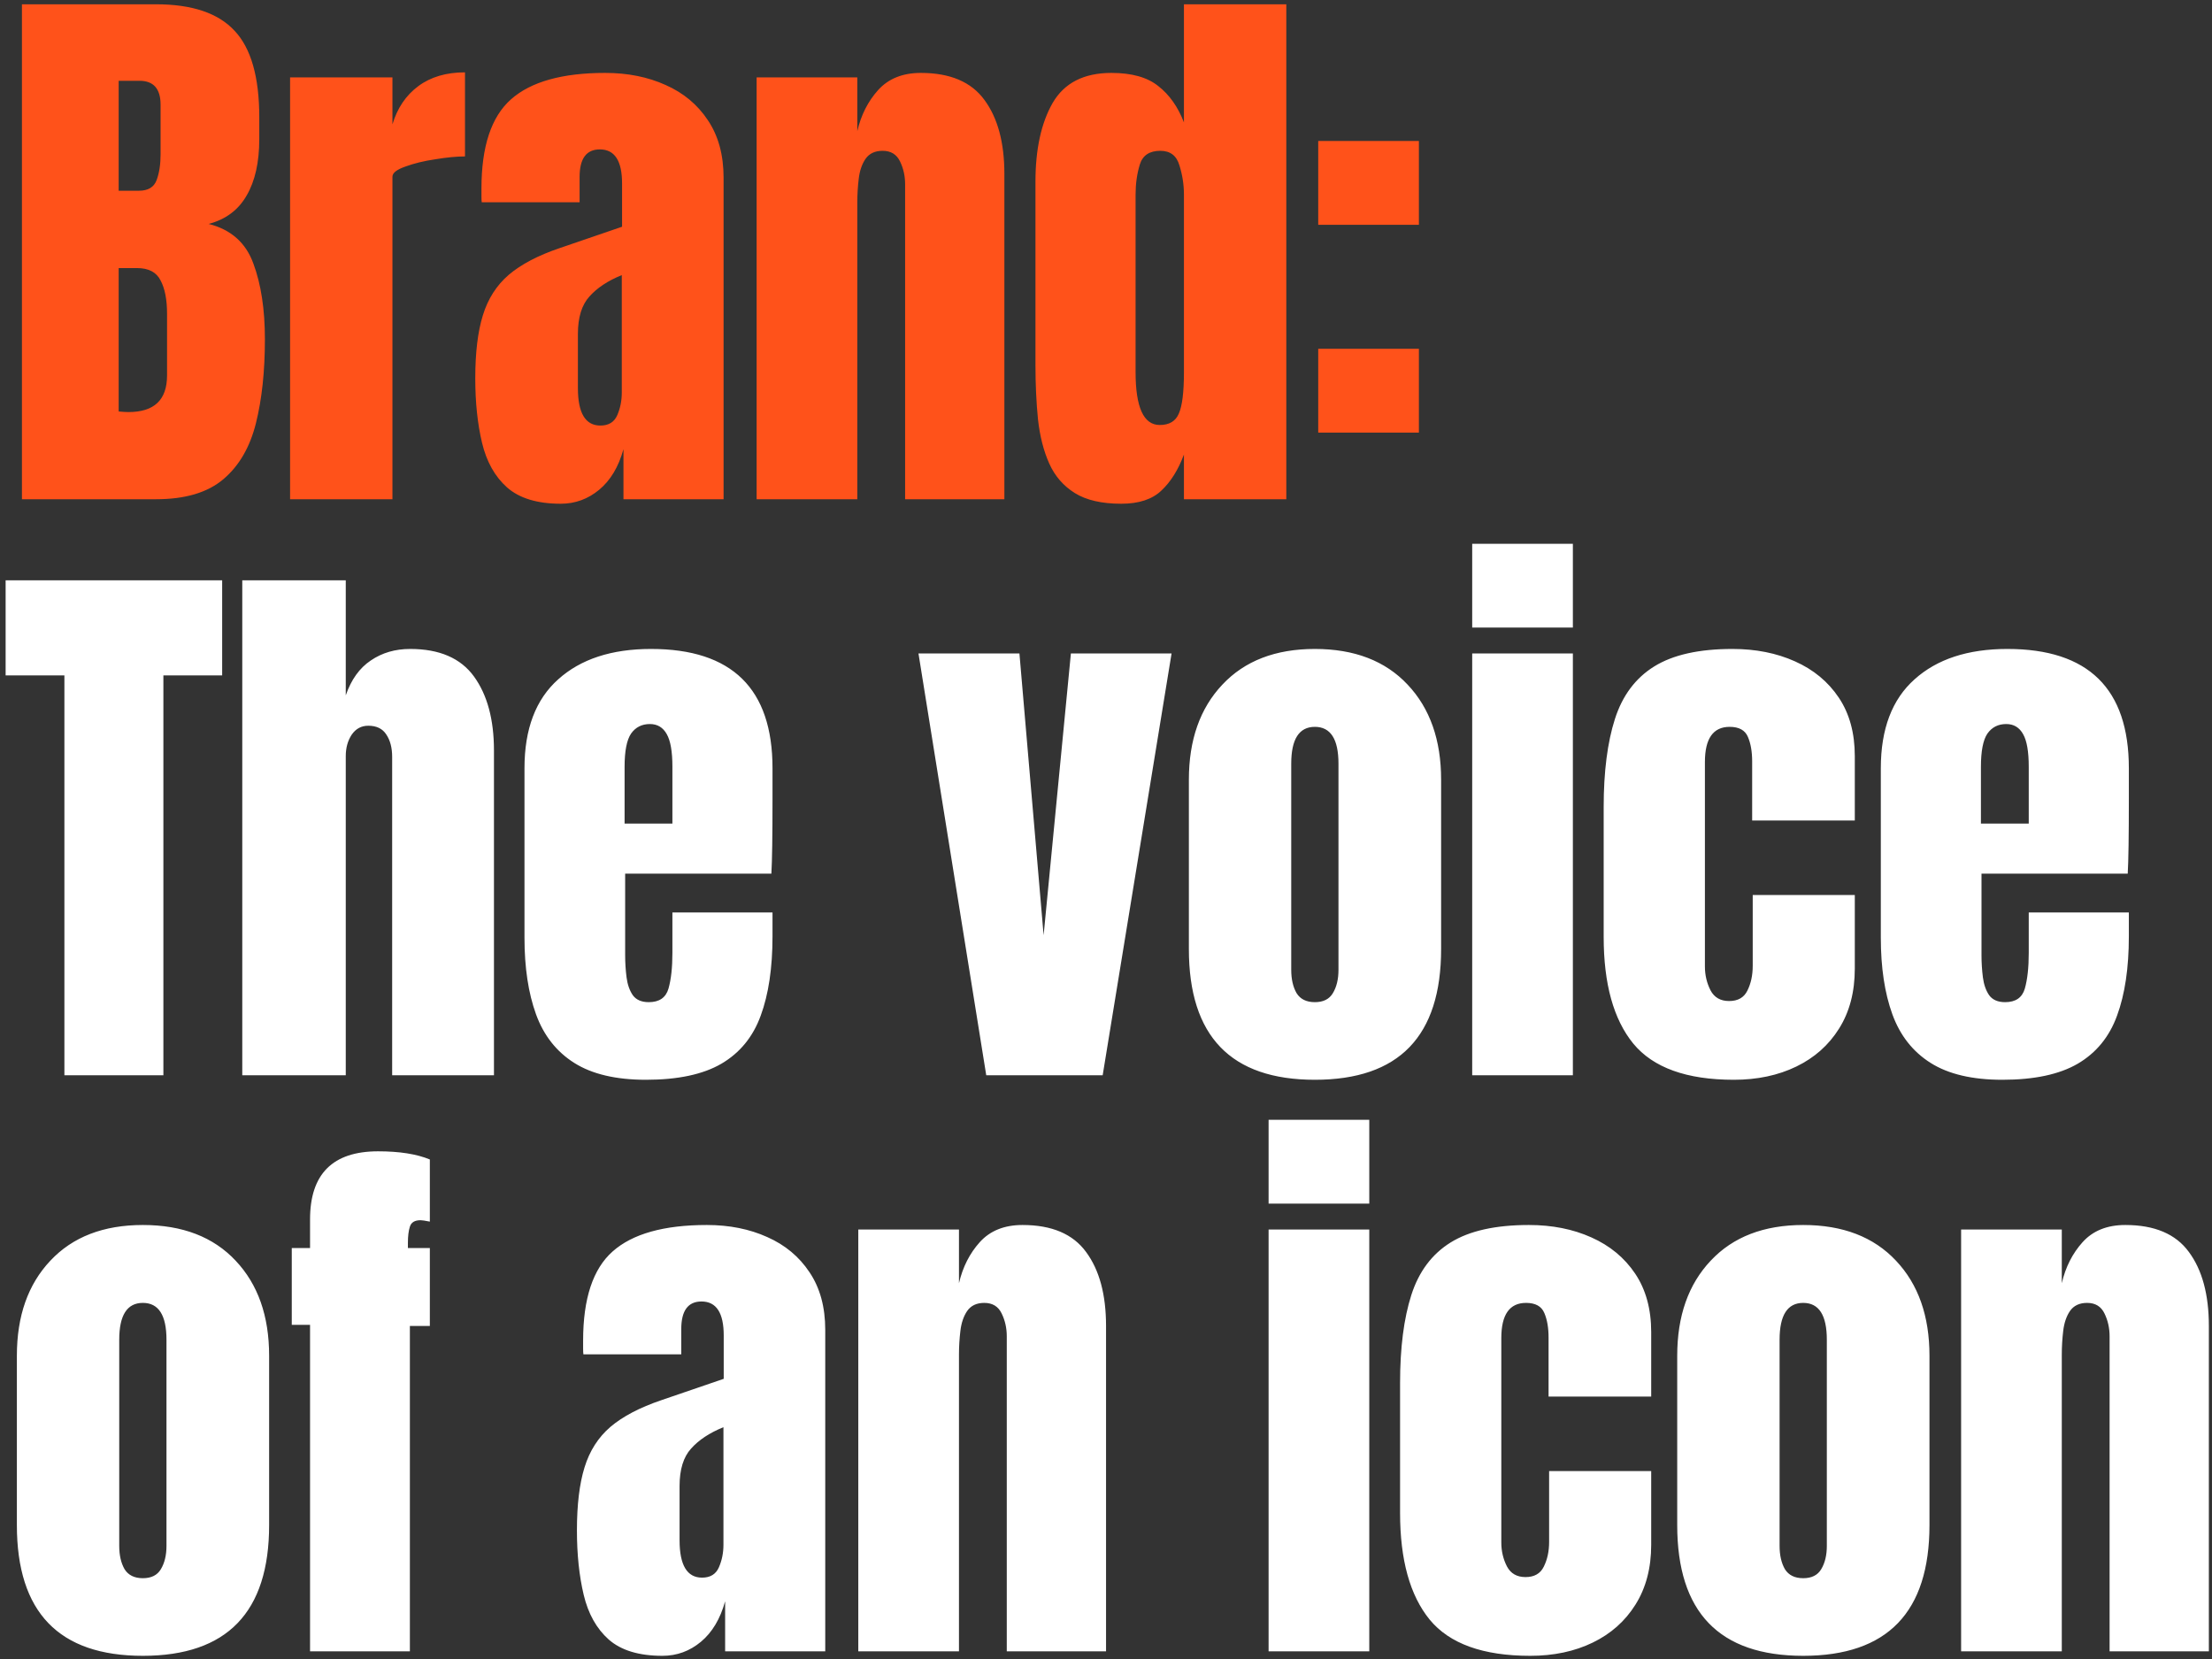
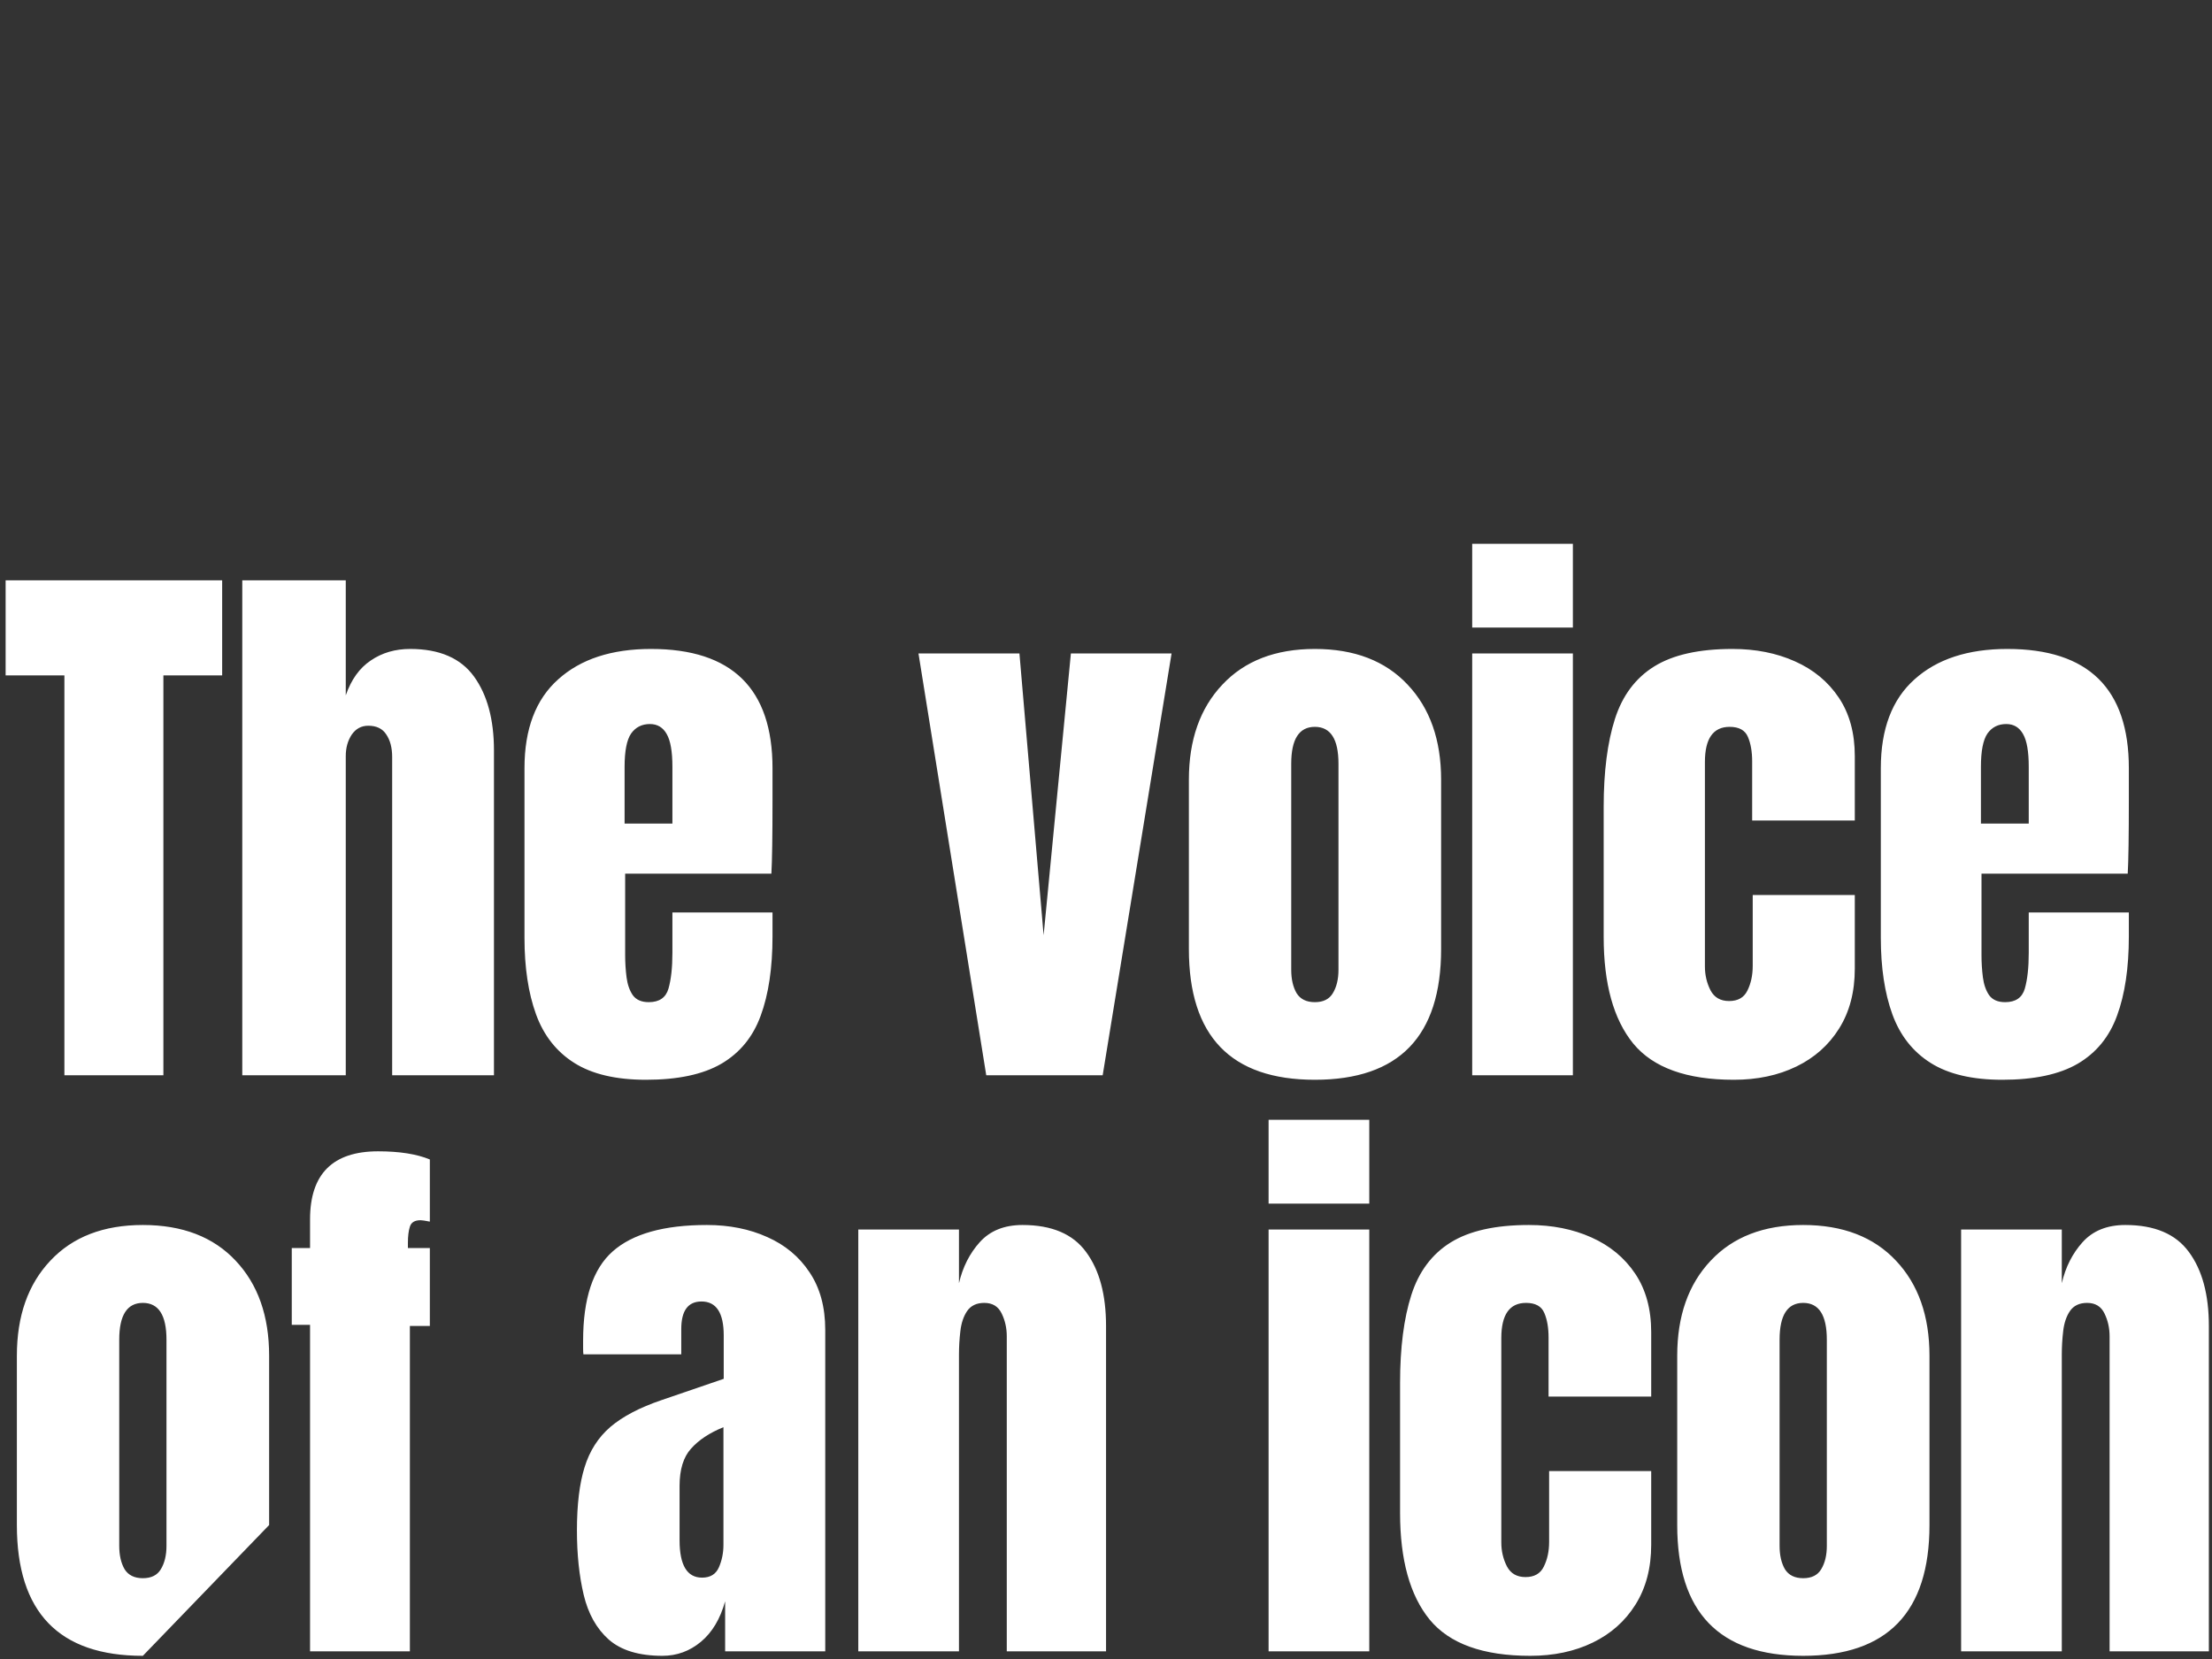
<svg xmlns="http://www.w3.org/2000/svg" width="288" height="216" viewBox="0 0 288 216" fill="none">
  <rect x="0" y="0" width="288" height="216" fill="#333333" stroke="none" />
-   <path d="M2.856 65V0.559H20.321C25.007 0.559 28.413 1.706 30.536 4.001C32.684 6.271 33.758 10.03 33.758 15.278V18.097C33.758 21.124 33.209 23.577 32.111 25.457C31.037 27.336 29.389 28.569 27.168 29.155C30.072 29.887 32.013 31.608 32.989 34.317C33.99 37.002 34.49 40.285 34.49 44.167C34.49 48.341 34.1 51.99 33.319 55.114C32.538 58.239 31.122 60.667 29.072 62.4C27.021 64.133 24.104 65 20.321 65H2.856ZM15.451 24.834H18.087C19.283 24.834 20.052 24.371 20.394 23.443C20.736 22.515 20.907 21.405 20.907 20.111V13.63C20.907 11.556 19.991 10.518 18.161 10.518H15.451V24.834ZM16.733 53.65C20.077 53.65 21.749 52.063 21.749 48.89V40.835C21.749 39.004 21.468 37.564 20.907 36.514C20.37 35.44 19.344 34.903 17.831 34.903H15.451V53.576C15.988 53.625 16.415 53.65 16.733 53.65ZM37.768 65V10.079H51.096V16.193C51.73 14.07 52.853 12.41 54.464 11.214C56.075 10.018 58.101 9.42 60.542 9.42V20.367C59.468 20.367 58.187 20.489 56.698 20.734C55.209 20.953 53.903 21.271 52.78 21.686C51.657 22.076 51.096 22.515 51.096 23.004V65H37.768ZM73.01 65.586C69.959 65.586 67.628 64.878 66.017 63.462C64.43 62.047 63.344 60.106 62.758 57.641C62.172 55.175 61.879 52.38 61.879 49.256C61.879 45.912 62.209 43.178 62.868 41.054C63.527 38.906 64.65 37.149 66.236 35.782C67.847 34.415 70.056 33.256 72.864 32.304L80.992 29.521V23.882C80.992 20.929 80.028 19.452 78.099 19.452C76.342 19.452 75.463 20.648 75.463 23.04V26.335H62.721C62.697 26.14 62.685 25.896 62.685 25.603C62.685 25.286 62.685 24.932 62.685 24.541C62.685 19.074 63.966 15.205 66.529 12.935C69.117 10.64 73.205 9.493 78.795 9.493C81.724 9.493 84.348 10.018 86.667 11.068C88.986 12.093 90.817 13.618 92.159 15.644C93.526 17.67 94.21 20.172 94.21 23.15V65H81.175V58.483C80.54 60.777 79.491 62.535 78.026 63.755C76.561 64.976 74.889 65.586 73.01 65.586ZM78.172 55.407C79.246 55.407 79.979 54.956 80.369 54.052C80.76 53.149 80.955 52.173 80.955 51.123V35.819C79.149 36.551 77.745 37.478 76.745 38.601C75.744 39.7 75.243 41.323 75.243 43.471V50.537C75.243 53.784 76.22 55.407 78.172 55.407ZM98.512 65V10.079H111.62V17.072C112.108 14.973 113.012 13.191 114.33 11.726C115.672 10.238 117.527 9.493 119.895 9.493C123.703 9.493 126.461 10.665 128.17 13.008C129.903 15.351 130.769 18.561 130.769 22.637V65H117.845V23.992C117.845 22.918 117.625 21.93 117.186 21.026C116.746 20.099 115.989 19.635 114.915 19.635C113.915 19.635 113.17 19.989 112.682 20.697C112.218 21.38 111.925 22.247 111.803 23.297C111.681 24.322 111.62 25.347 111.62 26.372V65H98.512ZM145.983 65.586C143.445 65.586 141.431 65.122 139.942 64.195C138.453 63.267 137.342 61.985 136.61 60.35C135.878 58.715 135.39 56.798 135.145 54.602C134.926 52.405 134.816 50.049 134.816 47.535V23.663C134.816 19.44 135.56 16.023 137.049 13.411C138.563 10.799 141.114 9.493 144.702 9.493C147.362 9.493 149.401 10.067 150.816 11.214C152.256 12.337 153.367 13.911 154.148 15.937V0.559H167.476V65H154.148V59.178C153.416 61.156 152.439 62.718 151.219 63.865C150.023 65.012 148.278 65.586 145.983 65.586ZM150.999 55.334C152.244 55.334 153.074 54.834 153.489 53.833C153.928 52.832 154.148 51.038 154.148 48.45V25.347C154.148 24.053 153.953 22.784 153.562 21.539C153.196 20.27 152.366 19.635 151.073 19.635C149.657 19.635 148.766 20.233 148.4 21.429C148.034 22.625 147.851 23.931 147.851 25.347V48.45C147.851 53.039 148.9 55.334 150.999 55.334ZM171.632 29.265V18.354H184.74V29.265H171.632ZM171.632 56.322V45.411H184.74V56.322H171.632Z" fill="#FF521A" />
-   <path d="M8.385 140V87.935H0.732V75.559H28.925V87.935H21.273V140H8.385ZM31.544 140V75.559H45.018V90.534C45.726 88.484 46.812 86.971 48.276 85.994C49.741 84.993 51.45 84.493 53.402 84.493C57.21 84.493 59.981 85.689 61.714 88.081C63.447 90.473 64.313 93.683 64.313 97.711V140H51.059V98.553C51.059 97.357 50.803 96.38 50.29 95.624C49.802 94.867 49.021 94.489 47.947 94.489C47.044 94.489 46.324 94.879 45.787 95.66C45.274 96.442 45.018 97.369 45.018 98.443V140H31.544ZM84.104 140.586C80.198 140.586 77.086 139.854 74.767 138.389C72.448 136.924 70.789 134.813 69.788 132.055C68.787 129.296 68.287 125.977 68.287 122.096V100.017C68.287 94.916 69.751 91.059 72.68 88.447C75.609 85.811 79.637 84.493 84.763 84.493C95.308 84.493 100.58 89.668 100.58 100.017V104.008C100.58 108.841 100.531 112.088 100.434 113.748H81.394V124.366C81.394 125.342 81.456 126.306 81.578 127.258C81.7 128.186 81.968 128.955 82.383 129.565C82.823 130.175 83.518 130.48 84.47 130.48C85.837 130.48 86.691 129.895 87.033 128.723C87.375 127.527 87.546 125.977 87.546 124.073V118.8H100.58V121.913C100.58 126.013 100.068 129.455 99.043 132.238C98.042 134.996 96.333 137.083 93.917 138.499C91.524 139.89 88.254 140.586 84.104 140.586ZM81.321 107.23H87.546V99.834C87.546 97.857 87.302 96.442 86.813 95.587C86.325 94.708 85.593 94.269 84.617 94.269C83.567 94.269 82.749 94.684 82.163 95.514C81.602 96.344 81.321 97.784 81.321 99.834V107.23ZM128.408 140L119.584 85.079H132.729L135.878 121.766L139.429 85.079H152.537L143.567 140H128.408ZM171.193 140.586C160.257 140.586 154.79 134.911 154.79 123.56V101.519C154.79 96.344 156.242 92.219 159.147 89.143C162.051 86.043 166.067 84.493 171.193 84.493C176.343 84.493 180.371 86.043 183.275 89.143C186.18 92.219 187.632 96.344 187.632 101.519V123.56C187.632 134.911 182.153 140.586 171.193 140.586ZM171.193 130.48C172.291 130.48 173.072 130.09 173.536 129.309C174.024 128.503 174.268 127.49 174.268 126.27V99.432C174.268 96.234 173.243 94.635 171.193 94.635C169.142 94.635 168.117 96.234 168.117 99.432V126.27C168.117 127.49 168.349 128.503 168.813 129.309C169.301 130.09 170.094 130.48 171.193 130.48ZM191.679 81.71V70.799H204.787V81.71H191.679ZM191.679 140V85.079H204.787V140H191.679ZM225.749 140.586C219.598 140.586 215.229 139.011 212.641 135.863C210.078 132.714 208.797 128.088 208.797 121.986V105.07C208.797 100.481 209.285 96.661 210.261 93.61C211.238 90.559 212.946 88.276 215.387 86.763C217.828 85.25 221.221 84.493 225.566 84.493C228.593 84.493 231.302 85.03 233.694 86.104C236.111 87.178 238.015 88.752 239.406 90.827C240.798 92.902 241.493 95.441 241.493 98.443V106.828H228.129V99.139C228.129 97.869 227.946 96.808 227.58 95.953C227.214 95.075 226.42 94.635 225.2 94.635C223.052 94.635 221.978 96.161 221.978 99.212V125.83C221.978 126.953 222.222 127.991 222.71 128.943C223.198 129.87 224.004 130.334 225.127 130.334C226.274 130.334 227.067 129.882 227.507 128.979C227.97 128.052 228.202 126.978 228.202 125.757V116.53H241.493V126.123C241.493 129.15 240.81 131.75 239.443 133.922C238.1 136.07 236.245 137.718 233.877 138.865C231.51 140.012 228.8 140.586 225.749 140.586ZM260.698 140.586C256.793 140.586 253.68 139.854 251.361 138.389C249.043 136.924 247.383 134.813 246.382 132.055C245.381 129.296 244.881 125.977 244.881 122.096V100.017C244.881 94.916 246.345 91.059 249.274 88.447C252.204 85.811 256.231 84.493 261.357 84.493C271.902 84.493 277.174 89.668 277.174 100.017V104.008C277.174 108.841 277.126 112.088 277.028 113.748H257.989V124.366C257.989 125.342 258.05 126.306 258.172 127.258C258.294 128.186 258.562 128.955 258.977 129.565C259.417 130.175 260.112 130.48 261.064 130.48C262.431 130.48 263.285 129.895 263.627 128.723C263.969 127.527 264.14 125.977 264.14 124.073V118.8H277.174V121.913C277.174 126.013 276.662 129.455 275.637 132.238C274.636 134.996 272.927 137.083 270.511 138.499C268.118 139.89 264.848 140.586 260.698 140.586ZM257.915 107.23H264.14V99.834C264.14 97.857 263.896 96.442 263.407 95.587C262.919 94.708 262.187 94.269 261.211 94.269C260.161 94.269 259.343 94.684 258.757 95.514C258.196 96.344 257.915 97.784 257.915 99.834V107.23ZM18.6 215.586C7.665 215.586 2.197 209.911 2.197 198.56V176.519C2.197 171.344 3.649 167.219 6.554 164.143C9.459 161.043 13.474 159.493 18.6 159.493C23.75 159.493 27.778 161.043 30.683 164.143C33.587 167.219 35.04 171.344 35.04 176.519V198.56C35.04 209.911 29.56 215.586 18.6 215.586ZM18.6 205.48C19.698 205.48 20.48 205.09 20.943 204.309C21.431 203.503 21.675 202.49 21.675 201.27V174.432C21.675 171.234 20.65 169.635 18.6 169.635C16.55 169.635 15.524 171.234 15.524 174.432V201.27C15.524 202.49 15.756 203.503 16.22 204.309C16.708 205.09 17.502 205.48 18.6 205.48ZM40.368 215V172.491H37.988V162.495H40.368V158.761C40.368 152.854 43.321 149.9 49.228 149.9C52.011 149.9 54.257 150.254 55.965 150.962V159.054C55.355 158.932 54.952 158.871 54.757 158.871C54 158.871 53.537 159.151 53.366 159.713C53.195 160.25 53.109 160.945 53.109 161.8V162.495H55.965V172.638H53.366V215H40.368ZM86.247 215.586C83.195 215.586 80.864 214.878 79.253 213.462C77.667 212.046 76.581 210.106 75.995 207.641C75.409 205.175 75.116 202.38 75.116 199.256C75.116 195.912 75.445 193.178 76.105 191.054C76.764 188.906 77.886 187.149 79.473 185.782C81.084 184.415 83.293 183.256 86.1 182.304L94.228 179.521V173.882C94.228 170.929 93.264 169.452 91.336 169.452C89.579 169.452 88.7 170.648 88.7 173.04V176.336H75.958C75.934 176.14 75.921 175.896 75.921 175.603C75.921 175.286 75.921 174.932 75.921 174.541C75.921 169.074 77.203 165.205 79.766 162.935C82.353 160.64 86.442 159.493 92.032 159.493C94.961 159.493 97.585 160.018 99.904 161.067C102.223 162.093 104.053 163.618 105.396 165.644C106.763 167.67 107.446 170.172 107.446 173.15V215H94.412V208.483C93.777 210.777 92.727 212.535 91.263 213.755C89.798 214.976 88.126 215.586 86.247 215.586ZM91.409 205.407C92.483 205.407 93.216 204.956 93.606 204.052C93.997 203.149 94.192 202.173 94.192 201.123V185.819C92.386 186.551 90.982 187.478 89.981 188.601C88.981 189.7 88.48 191.323 88.48 193.471V200.537C88.48 203.784 89.457 205.407 91.409 205.407ZM111.749 215V160.079H124.857V167.072C125.345 164.973 126.248 163.191 127.566 161.727C128.909 160.238 130.764 159.493 133.132 159.493C136.94 159.493 139.698 160.665 141.406 163.008C143.14 165.351 144.006 168.561 144.006 172.638V215H131.081V173.992C131.081 172.918 130.862 171.93 130.422 171.027C129.983 170.099 129.226 169.635 128.152 169.635C127.151 169.635 126.407 169.989 125.919 170.697C125.455 171.38 125.162 172.247 125.04 173.297C124.918 174.322 124.857 175.347 124.857 176.372V215H111.749ZM165.17 156.71V145.799H178.278V156.71H165.17ZM165.17 215V160.079H178.278V215H165.17ZM199.241 215.586C193.089 215.586 188.72 214.011 186.133 210.863C183.57 207.714 182.288 203.088 182.288 196.986V180.07C182.288 175.481 182.776 171.661 183.753 168.61C184.729 165.559 186.438 163.277 188.879 161.763C191.32 160.25 194.713 159.493 199.058 159.493C202.084 159.493 204.794 160.03 207.186 161.104C209.602 162.178 211.506 163.753 212.898 165.827C214.289 167.902 214.985 170.441 214.985 173.443V181.828H201.621V174.139C201.621 172.869 201.437 171.808 201.071 170.953C200.705 170.075 199.912 169.635 198.691 169.635C196.543 169.635 195.469 171.161 195.469 174.212V200.83C195.469 201.953 195.713 202.991 196.202 203.943C196.69 204.87 197.495 205.334 198.618 205.334C199.765 205.334 200.559 204.882 200.998 203.979C201.462 203.052 201.694 201.978 201.694 200.757V191.53H214.985V201.123C214.985 204.15 214.301 206.75 212.934 208.922C211.592 211.07 209.737 212.718 207.369 213.865C205.001 215.012 202.292 215.586 199.241 215.586ZM234.775 215.586C223.84 215.586 218.372 209.911 218.372 198.56V176.519C218.372 171.344 219.825 167.219 222.729 164.143C225.634 161.043 229.649 159.493 234.775 159.493C239.926 159.493 243.953 161.043 246.858 164.143C249.763 167.219 251.215 171.344 251.215 176.519V198.56C251.215 209.911 245.735 215.586 234.775 215.586ZM234.775 205.48C235.874 205.48 236.655 205.09 237.119 204.309C237.607 203.503 237.851 202.49 237.851 201.27V174.432C237.851 171.234 236.826 169.635 234.775 169.635C232.725 169.635 231.7 171.234 231.7 174.432V201.27C231.7 202.49 231.932 203.503 232.395 204.309C232.884 205.09 233.677 205.48 234.775 205.48ZM255.335 215V160.079H268.443V167.072C268.931 164.973 269.834 163.191 271.152 161.727C272.495 160.238 274.35 159.493 276.717 159.493C280.525 159.493 283.284 160.665 284.992 163.008C286.725 165.351 287.592 168.561 287.592 172.638V215H274.667V173.992C274.667 172.918 274.447 171.93 274.008 171.027C273.569 170.099 272.812 169.635 271.738 169.635C270.737 169.635 269.993 169.989 269.504 170.697C269.041 171.38 268.748 172.247 268.626 173.297C268.504 174.322 268.443 175.347 268.443 176.372V215H255.335Z" fill="white" />
+   <path d="M8.385 140V87.935H0.732V75.559H28.925V87.935H21.273V140H8.385ZM31.544 140V75.559H45.018V90.534C45.726 88.484 46.812 86.971 48.276 85.994C49.741 84.993 51.45 84.493 53.402 84.493C57.21 84.493 59.981 85.689 61.714 88.081C63.447 90.473 64.313 93.683 64.313 97.711V140H51.059V98.553C51.059 97.357 50.803 96.38 50.29 95.624C49.802 94.867 49.021 94.489 47.947 94.489C47.044 94.489 46.324 94.879 45.787 95.66C45.274 96.442 45.018 97.369 45.018 98.443V140H31.544ZM84.104 140.586C80.198 140.586 77.086 139.854 74.767 138.389C72.448 136.924 70.789 134.813 69.788 132.055C68.787 129.296 68.287 125.977 68.287 122.096V100.017C68.287 94.916 69.751 91.059 72.68 88.447C75.609 85.811 79.637 84.493 84.763 84.493C95.308 84.493 100.58 89.668 100.58 100.017V104.008C100.58 108.841 100.531 112.088 100.434 113.748H81.394V124.366C81.394 125.342 81.456 126.306 81.578 127.258C81.7 128.186 81.968 128.955 82.383 129.565C82.823 130.175 83.518 130.48 84.47 130.48C85.837 130.48 86.691 129.895 87.033 128.723C87.375 127.527 87.546 125.977 87.546 124.073V118.8H100.58V121.913C100.58 126.013 100.068 129.455 99.043 132.238C98.042 134.996 96.333 137.083 93.917 138.499C91.524 139.89 88.254 140.586 84.104 140.586ZM81.321 107.23H87.546V99.834C87.546 97.857 87.302 96.442 86.813 95.587C86.325 94.708 85.593 94.269 84.617 94.269C83.567 94.269 82.749 94.684 82.163 95.514C81.602 96.344 81.321 97.784 81.321 99.834V107.23ZM128.408 140L119.584 85.079H132.729L135.878 121.766L139.429 85.079H152.537L143.567 140H128.408ZM171.193 140.586C160.257 140.586 154.79 134.911 154.79 123.56V101.519C154.79 96.344 156.242 92.219 159.147 89.143C162.051 86.043 166.067 84.493 171.193 84.493C176.343 84.493 180.371 86.043 183.275 89.143C186.18 92.219 187.632 96.344 187.632 101.519V123.56C187.632 134.911 182.153 140.586 171.193 140.586ZM171.193 130.48C172.291 130.48 173.072 130.09 173.536 129.309C174.024 128.503 174.268 127.49 174.268 126.27V99.432C174.268 96.234 173.243 94.635 171.193 94.635C169.142 94.635 168.117 96.234 168.117 99.432V126.27C168.117 127.49 168.349 128.503 168.813 129.309C169.301 130.09 170.094 130.48 171.193 130.48ZM191.679 81.71V70.799H204.787V81.71H191.679ZM191.679 140V85.079H204.787V140H191.679ZM225.749 140.586C219.598 140.586 215.229 139.011 212.641 135.863C210.078 132.714 208.797 128.088 208.797 121.986V105.07C208.797 100.481 209.285 96.661 210.261 93.61C211.238 90.559 212.946 88.276 215.387 86.763C217.828 85.25 221.221 84.493 225.566 84.493C228.593 84.493 231.302 85.03 233.694 86.104C236.111 87.178 238.015 88.752 239.406 90.827C240.798 92.902 241.493 95.441 241.493 98.443V106.828H228.129V99.139C228.129 97.869 227.946 96.808 227.58 95.953C227.214 95.075 226.42 94.635 225.2 94.635C223.052 94.635 221.978 96.161 221.978 99.212V125.83C221.978 126.953 222.222 127.991 222.71 128.943C223.198 129.87 224.004 130.334 225.127 130.334C226.274 130.334 227.067 129.882 227.507 128.979C227.97 128.052 228.202 126.978 228.202 125.757V116.53H241.493V126.123C241.493 129.15 240.81 131.75 239.443 133.922C238.1 136.07 236.245 137.718 233.877 138.865C231.51 140.012 228.8 140.586 225.749 140.586ZM260.698 140.586C256.793 140.586 253.68 139.854 251.361 138.389C249.043 136.924 247.383 134.813 246.382 132.055C245.381 129.296 244.881 125.977 244.881 122.096V100.017C244.881 94.916 246.345 91.059 249.274 88.447C252.204 85.811 256.231 84.493 261.357 84.493C271.902 84.493 277.174 89.668 277.174 100.017V104.008C277.174 108.841 277.126 112.088 277.028 113.748H257.989V124.366C257.989 125.342 258.05 126.306 258.172 127.258C258.294 128.186 258.562 128.955 258.977 129.565C259.417 130.175 260.112 130.48 261.064 130.48C262.431 130.48 263.285 129.895 263.627 128.723C263.969 127.527 264.14 125.977 264.14 124.073V118.8H277.174V121.913C277.174 126.013 276.662 129.455 275.637 132.238C274.636 134.996 272.927 137.083 270.511 138.499C268.118 139.89 264.848 140.586 260.698 140.586ZM257.915 107.23H264.14V99.834C264.14 97.857 263.896 96.442 263.407 95.587C262.919 94.708 262.187 94.269 261.211 94.269C260.161 94.269 259.343 94.684 258.757 95.514C258.196 96.344 257.915 97.784 257.915 99.834V107.23ZM18.6 215.586C7.665 215.586 2.197 209.911 2.197 198.56V176.519C2.197 171.344 3.649 167.219 6.554 164.143C9.459 161.043 13.474 159.493 18.6 159.493C23.75 159.493 27.778 161.043 30.683 164.143C33.587 167.219 35.04 171.344 35.04 176.519V198.56ZM18.6 205.48C19.698 205.48 20.48 205.09 20.943 204.309C21.431 203.503 21.675 202.49 21.675 201.27V174.432C21.675 171.234 20.65 169.635 18.6 169.635C16.55 169.635 15.524 171.234 15.524 174.432V201.27C15.524 202.49 15.756 203.503 16.22 204.309C16.708 205.09 17.502 205.48 18.6 205.48ZM40.368 215V172.491H37.988V162.495H40.368V158.761C40.368 152.854 43.321 149.9 49.228 149.9C52.011 149.9 54.257 150.254 55.965 150.962V159.054C55.355 158.932 54.952 158.871 54.757 158.871C54 158.871 53.537 159.151 53.366 159.713C53.195 160.25 53.109 160.945 53.109 161.8V162.495H55.965V172.638H53.366V215H40.368ZM86.247 215.586C83.195 215.586 80.864 214.878 79.253 213.462C77.667 212.046 76.581 210.106 75.995 207.641C75.409 205.175 75.116 202.38 75.116 199.256C75.116 195.912 75.445 193.178 76.105 191.054C76.764 188.906 77.886 187.149 79.473 185.782C81.084 184.415 83.293 183.256 86.1 182.304L94.228 179.521V173.882C94.228 170.929 93.264 169.452 91.336 169.452C89.579 169.452 88.7 170.648 88.7 173.04V176.336H75.958C75.934 176.14 75.921 175.896 75.921 175.603C75.921 175.286 75.921 174.932 75.921 174.541C75.921 169.074 77.203 165.205 79.766 162.935C82.353 160.64 86.442 159.493 92.032 159.493C94.961 159.493 97.585 160.018 99.904 161.067C102.223 162.093 104.053 163.618 105.396 165.644C106.763 167.67 107.446 170.172 107.446 173.15V215H94.412V208.483C93.777 210.777 92.727 212.535 91.263 213.755C89.798 214.976 88.126 215.586 86.247 215.586ZM91.409 205.407C92.483 205.407 93.216 204.956 93.606 204.052C93.997 203.149 94.192 202.173 94.192 201.123V185.819C92.386 186.551 90.982 187.478 89.981 188.601C88.981 189.7 88.48 191.323 88.48 193.471V200.537C88.48 203.784 89.457 205.407 91.409 205.407ZM111.749 215V160.079H124.857V167.072C125.345 164.973 126.248 163.191 127.566 161.727C128.909 160.238 130.764 159.493 133.132 159.493C136.94 159.493 139.698 160.665 141.406 163.008C143.14 165.351 144.006 168.561 144.006 172.638V215H131.081V173.992C131.081 172.918 130.862 171.93 130.422 171.027C129.983 170.099 129.226 169.635 128.152 169.635C127.151 169.635 126.407 169.989 125.919 170.697C125.455 171.38 125.162 172.247 125.04 173.297C124.918 174.322 124.857 175.347 124.857 176.372V215H111.749ZM165.17 156.71V145.799H178.278V156.71H165.17ZM165.17 215V160.079H178.278V215H165.17ZM199.241 215.586C193.089 215.586 188.72 214.011 186.133 210.863C183.57 207.714 182.288 203.088 182.288 196.986V180.07C182.288 175.481 182.776 171.661 183.753 168.61C184.729 165.559 186.438 163.277 188.879 161.763C191.32 160.25 194.713 159.493 199.058 159.493C202.084 159.493 204.794 160.03 207.186 161.104C209.602 162.178 211.506 163.753 212.898 165.827C214.289 167.902 214.985 170.441 214.985 173.443V181.828H201.621V174.139C201.621 172.869 201.437 171.808 201.071 170.953C200.705 170.075 199.912 169.635 198.691 169.635C196.543 169.635 195.469 171.161 195.469 174.212V200.83C195.469 201.953 195.713 202.991 196.202 203.943C196.69 204.87 197.495 205.334 198.618 205.334C199.765 205.334 200.559 204.882 200.998 203.979C201.462 203.052 201.694 201.978 201.694 200.757V191.53H214.985V201.123C214.985 204.15 214.301 206.75 212.934 208.922C211.592 211.07 209.737 212.718 207.369 213.865C205.001 215.012 202.292 215.586 199.241 215.586ZM234.775 215.586C223.84 215.586 218.372 209.911 218.372 198.56V176.519C218.372 171.344 219.825 167.219 222.729 164.143C225.634 161.043 229.649 159.493 234.775 159.493C239.926 159.493 243.953 161.043 246.858 164.143C249.763 167.219 251.215 171.344 251.215 176.519V198.56C251.215 209.911 245.735 215.586 234.775 215.586ZM234.775 205.48C235.874 205.48 236.655 205.09 237.119 204.309C237.607 203.503 237.851 202.49 237.851 201.27V174.432C237.851 171.234 236.826 169.635 234.775 169.635C232.725 169.635 231.7 171.234 231.7 174.432V201.27C231.7 202.49 231.932 203.503 232.395 204.309C232.884 205.09 233.677 205.48 234.775 205.48ZM255.335 215V160.079H268.443V167.072C268.931 164.973 269.834 163.191 271.152 161.727C272.495 160.238 274.35 159.493 276.717 159.493C280.525 159.493 283.284 160.665 284.992 163.008C286.725 165.351 287.592 168.561 287.592 172.638V215H274.667V173.992C274.667 172.918 274.447 171.93 274.008 171.027C273.569 170.099 272.812 169.635 271.738 169.635C270.737 169.635 269.993 169.989 269.504 170.697C269.041 171.38 268.748 172.247 268.626 173.297C268.504 174.322 268.443 175.347 268.443 176.372V215H255.335Z" fill="white" />
</svg>